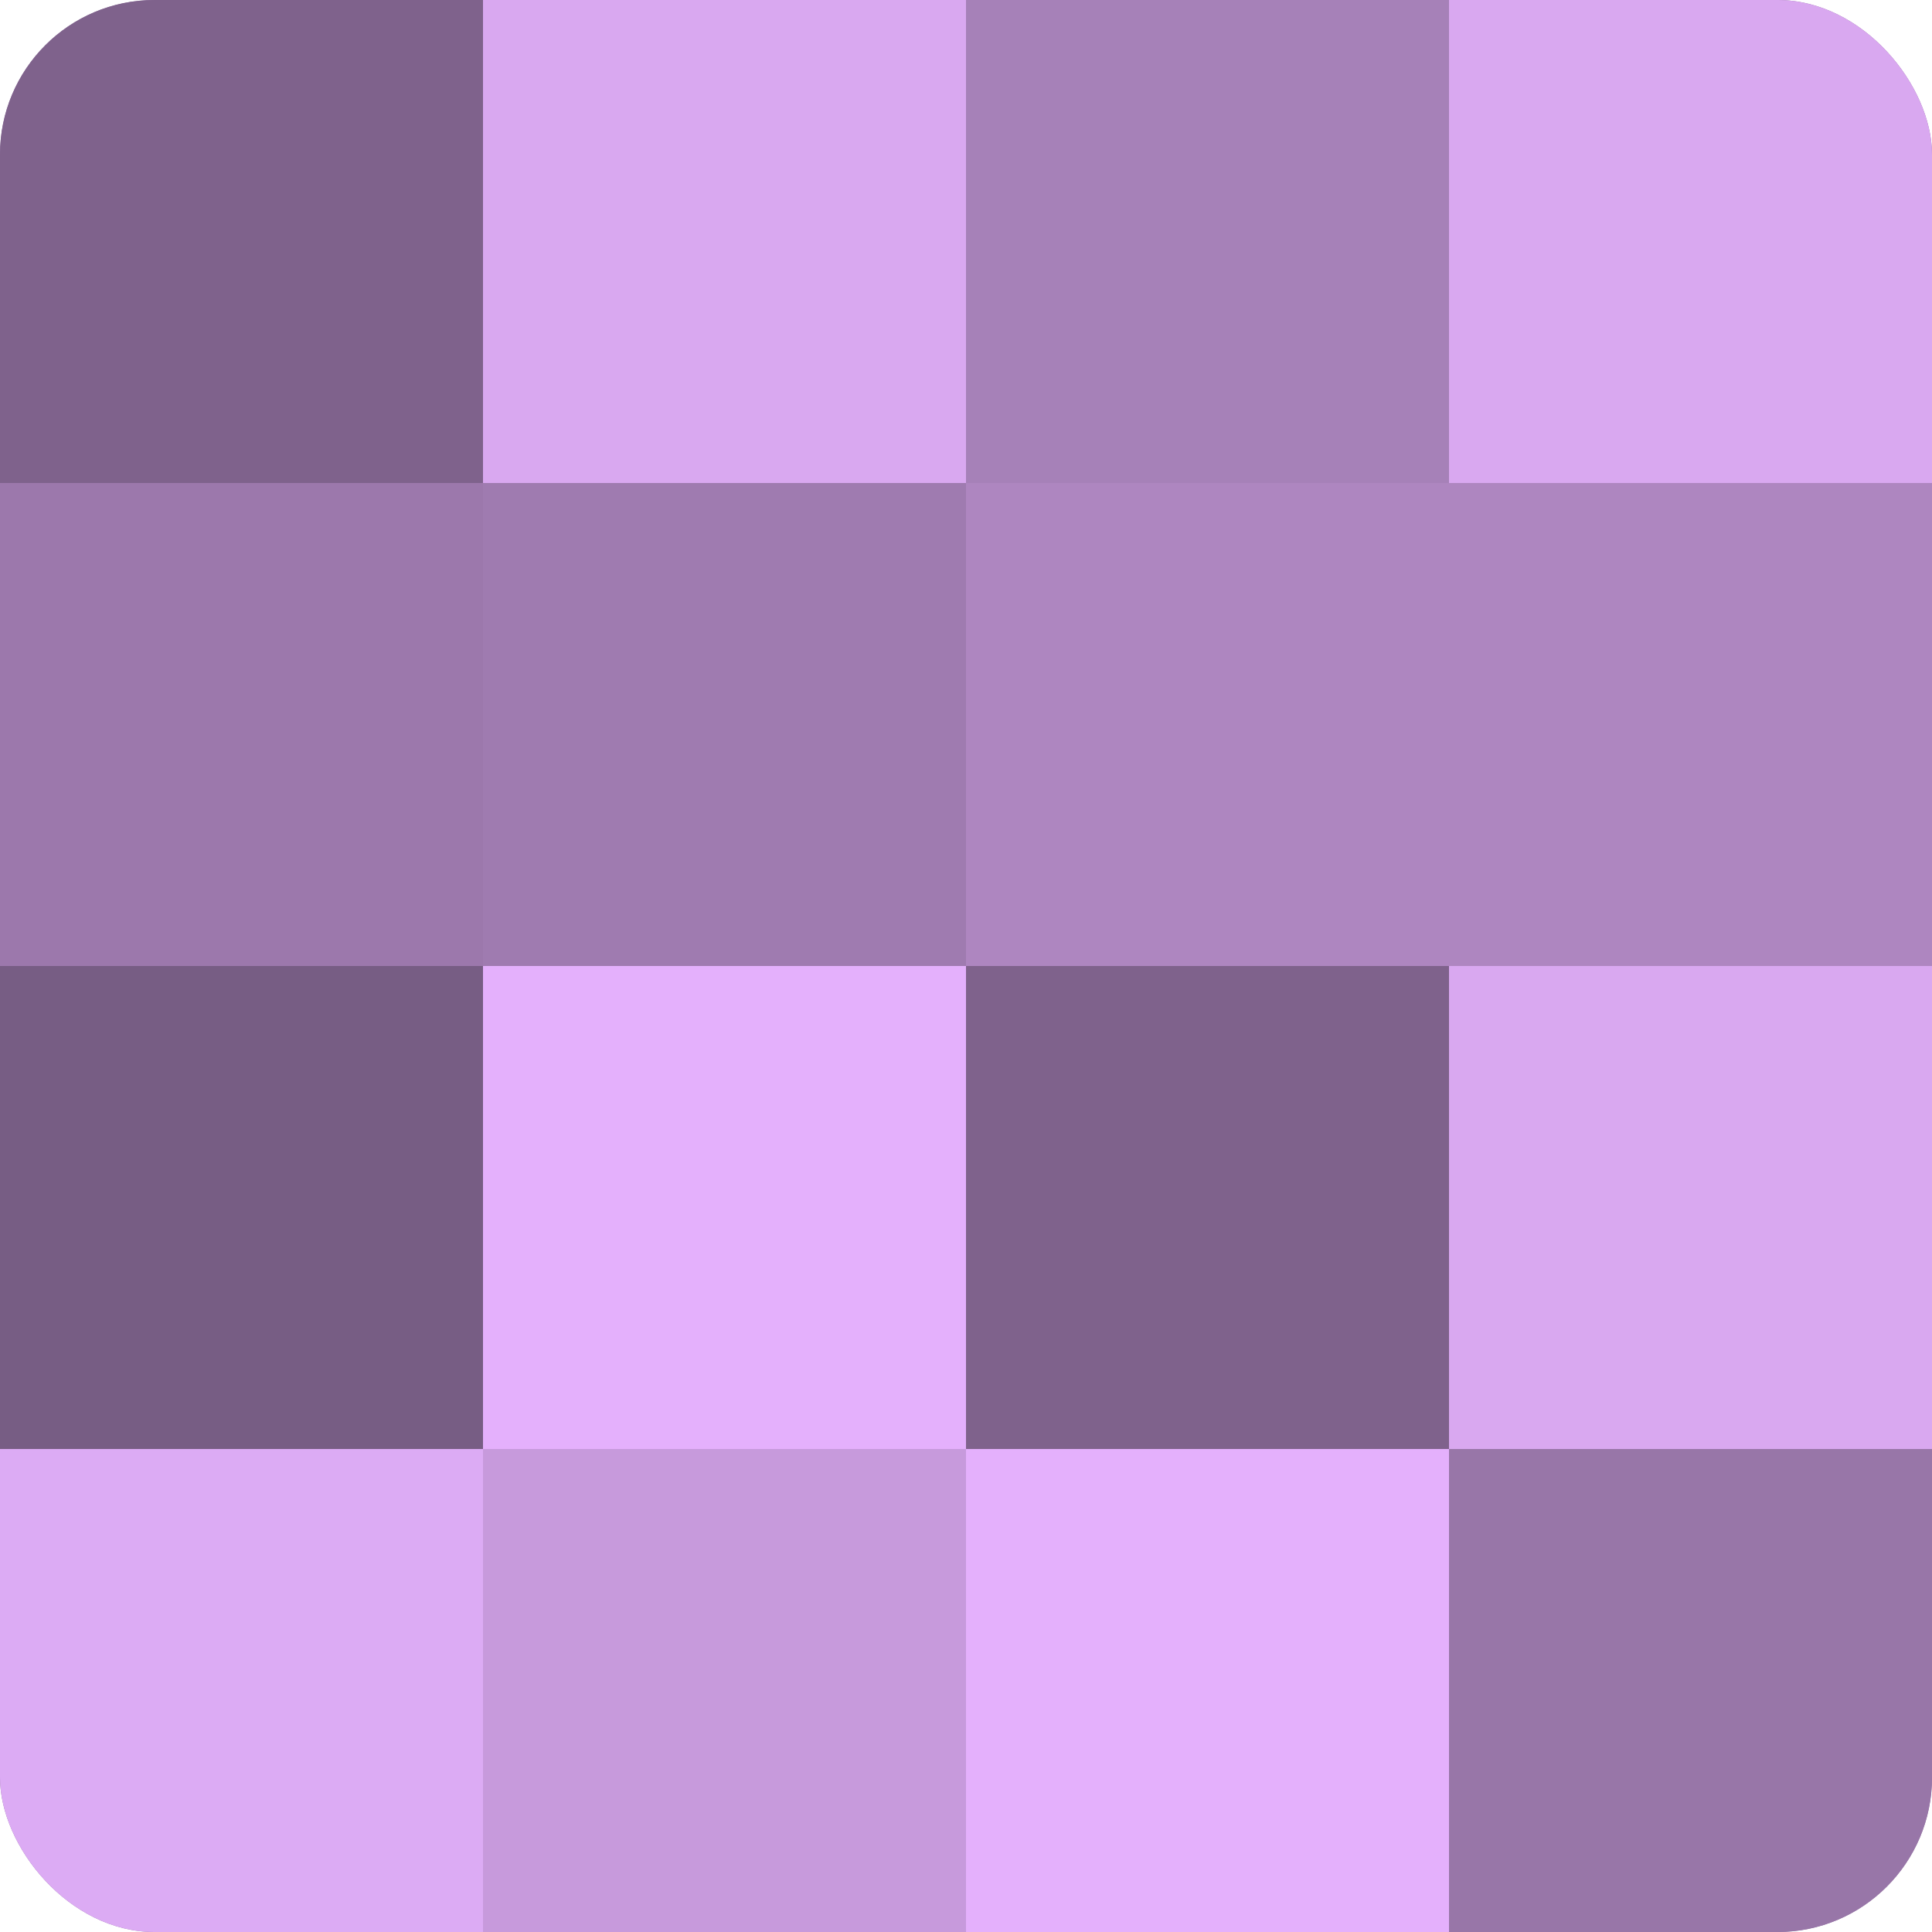
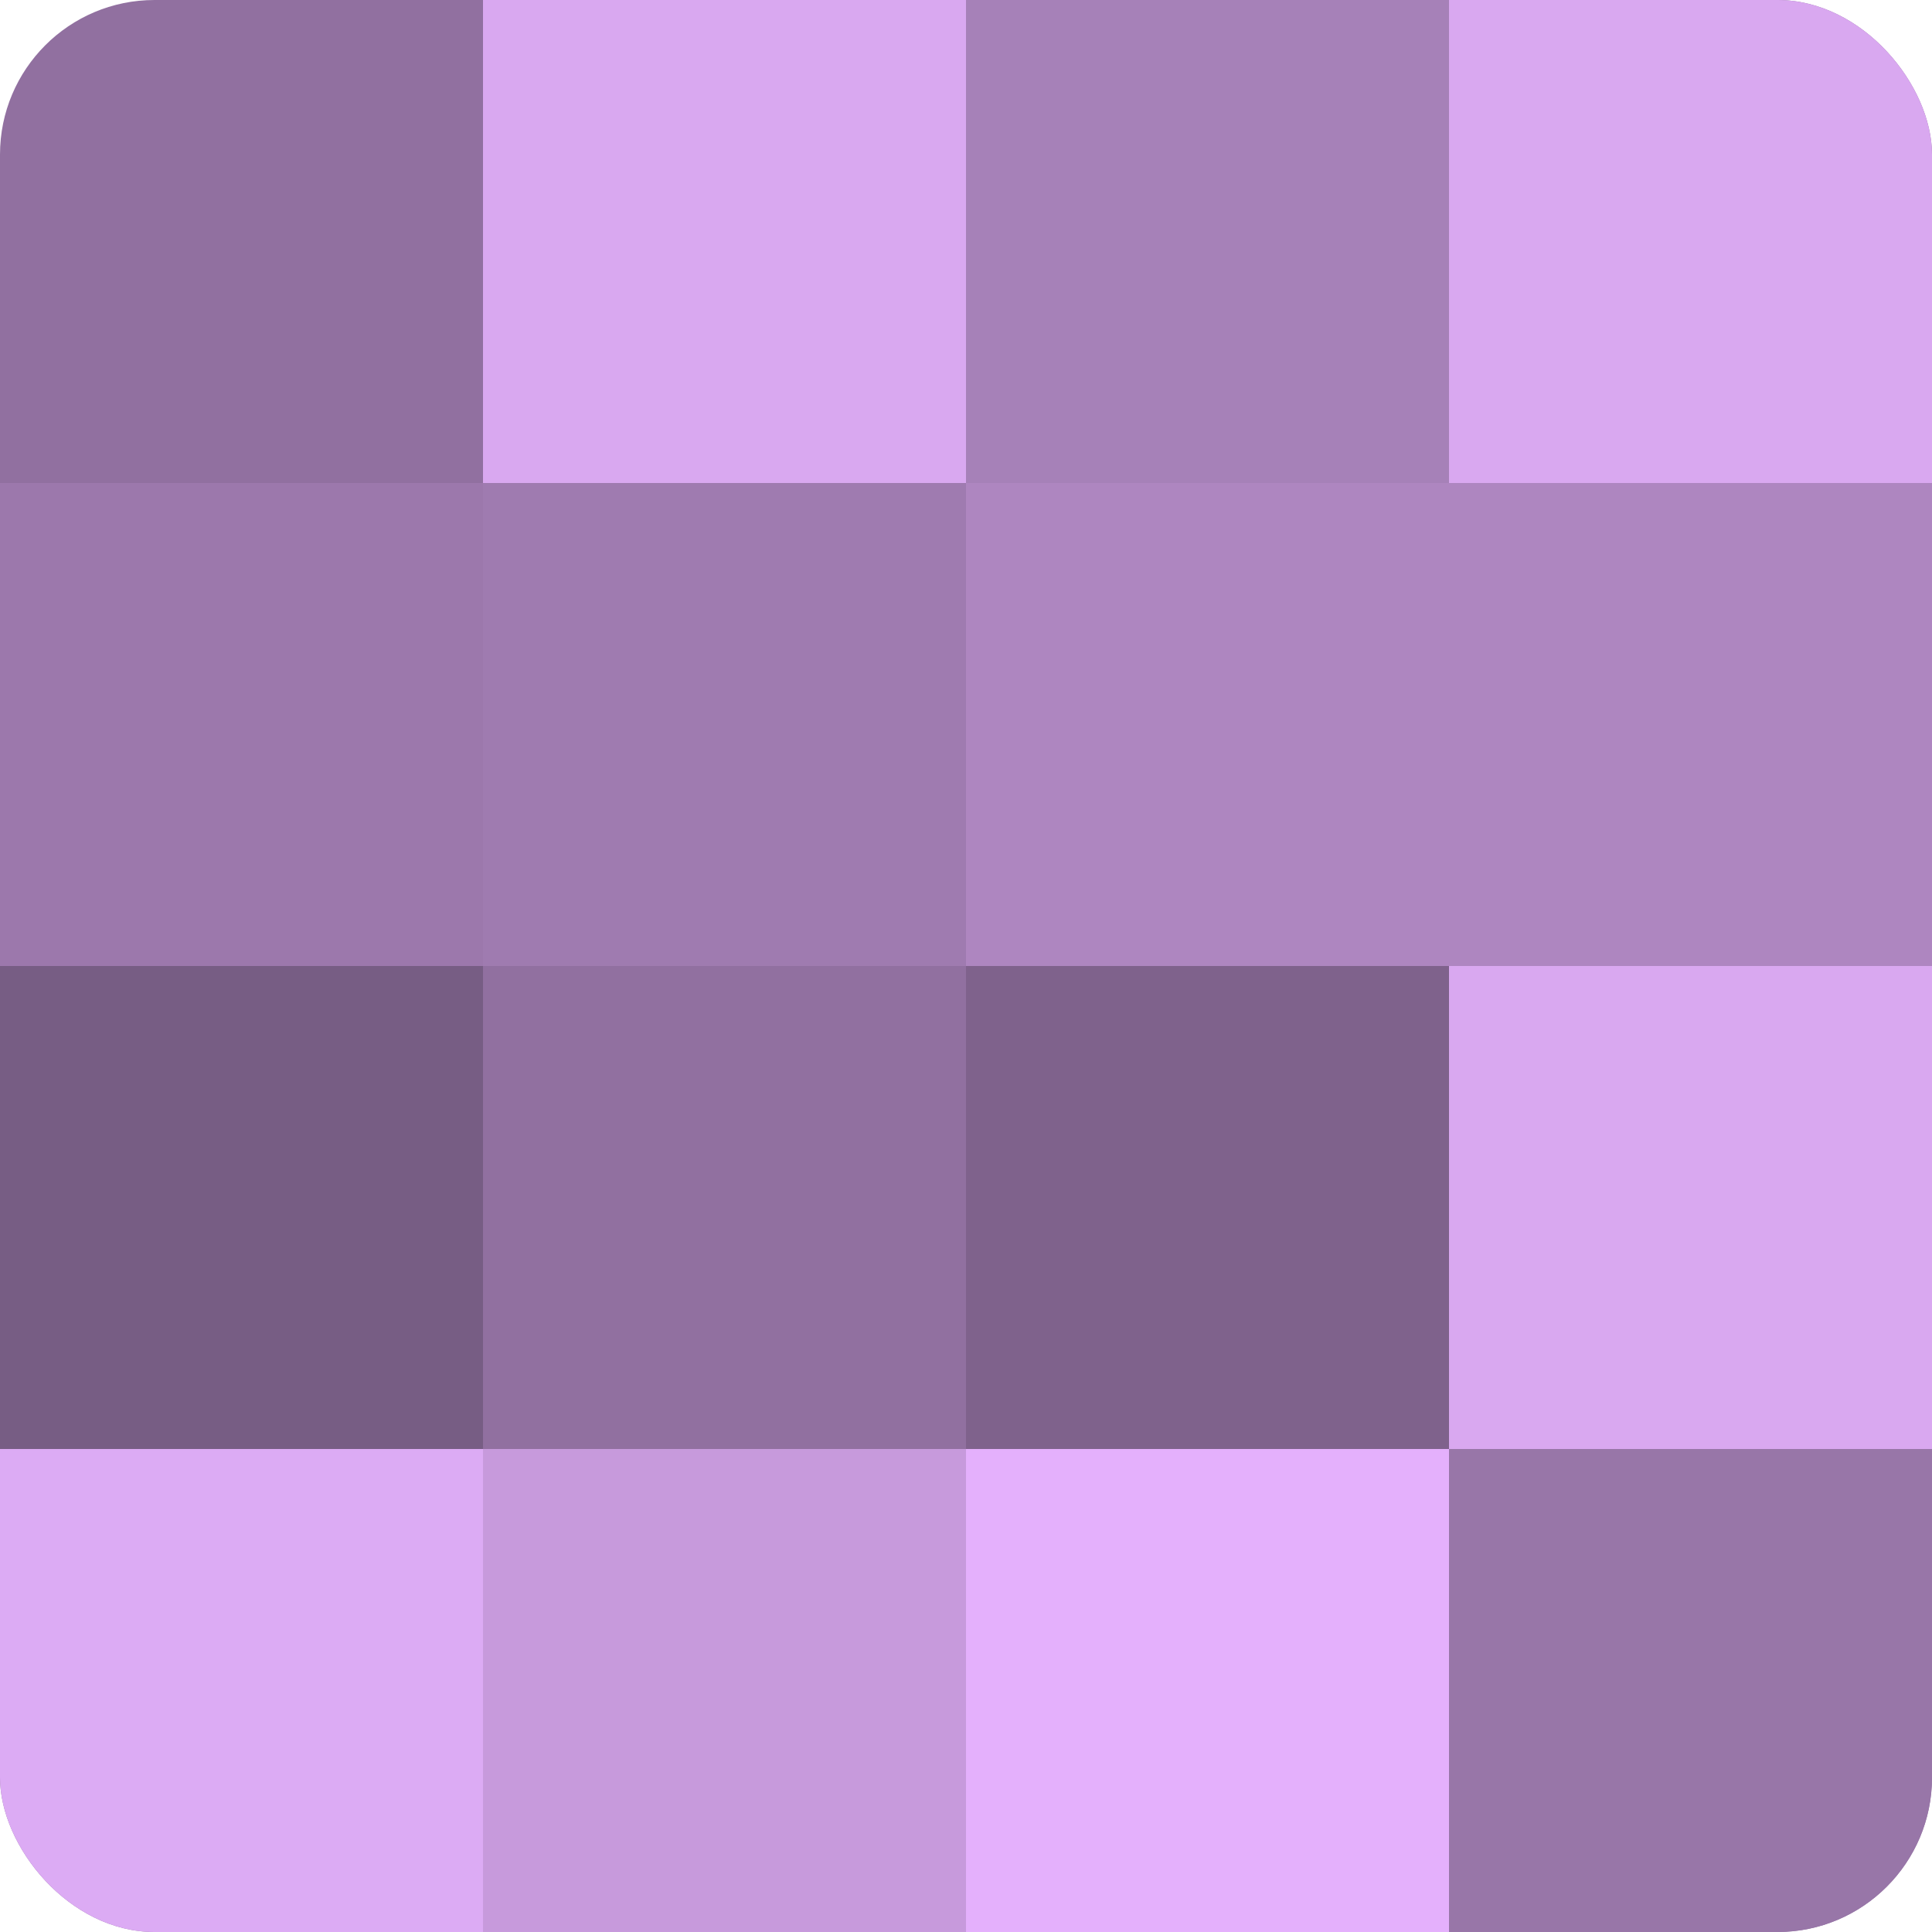
<svg xmlns="http://www.w3.org/2000/svg" width="80" height="80" viewBox="0 0 100 100" preserveAspectRatio="xMidYMid meet">
  <defs>
    <clipPath id="c" width="100" height="100">
      <rect width="100" height="100" rx="8" ry="8" />
    </clipPath>
  </defs>
  <g clip-path="url(#c)">
    <rect width="100" height="100" fill="#9170a0" />
-     <rect width="25" height="25" fill="#7f628c" />
    <rect y="25" width="25" height="25" fill="#9c78ac" />
    <rect y="50" width="25" height="25" fill="#775d84" />
    <rect y="75" width="25" height="25" fill="#dcabf4" />
    <rect x="25" width="25" height="25" fill="#d9a8f0" />
    <rect x="25" y="25" width="25" height="25" fill="#9f7bb0" />
-     <rect x="25" y="50" width="25" height="25" fill="#e4b0fc" />
    <rect x="25" y="75" width="25" height="25" fill="#c79adc" />
    <rect x="50" width="25" height="25" fill="#a681b8" />
    <rect x="50" y="25" width="25" height="25" fill="#ae86c0" />
    <rect x="50" y="50" width="25" height="25" fill="#7f628c" />
    <rect x="50" y="75" width="25" height="25" fill="#e4b0fc" />
    <rect x="75" width="25" height="25" fill="#d9a8f0" />
    <rect x="75" y="25" width="25" height="25" fill="#ae86c0" />
    <rect x="75" y="50" width="25" height="25" fill="#d9a8f0" />
    <rect x="75" y="75" width="25" height="25" fill="#9876a8" />
  </g>
</svg>